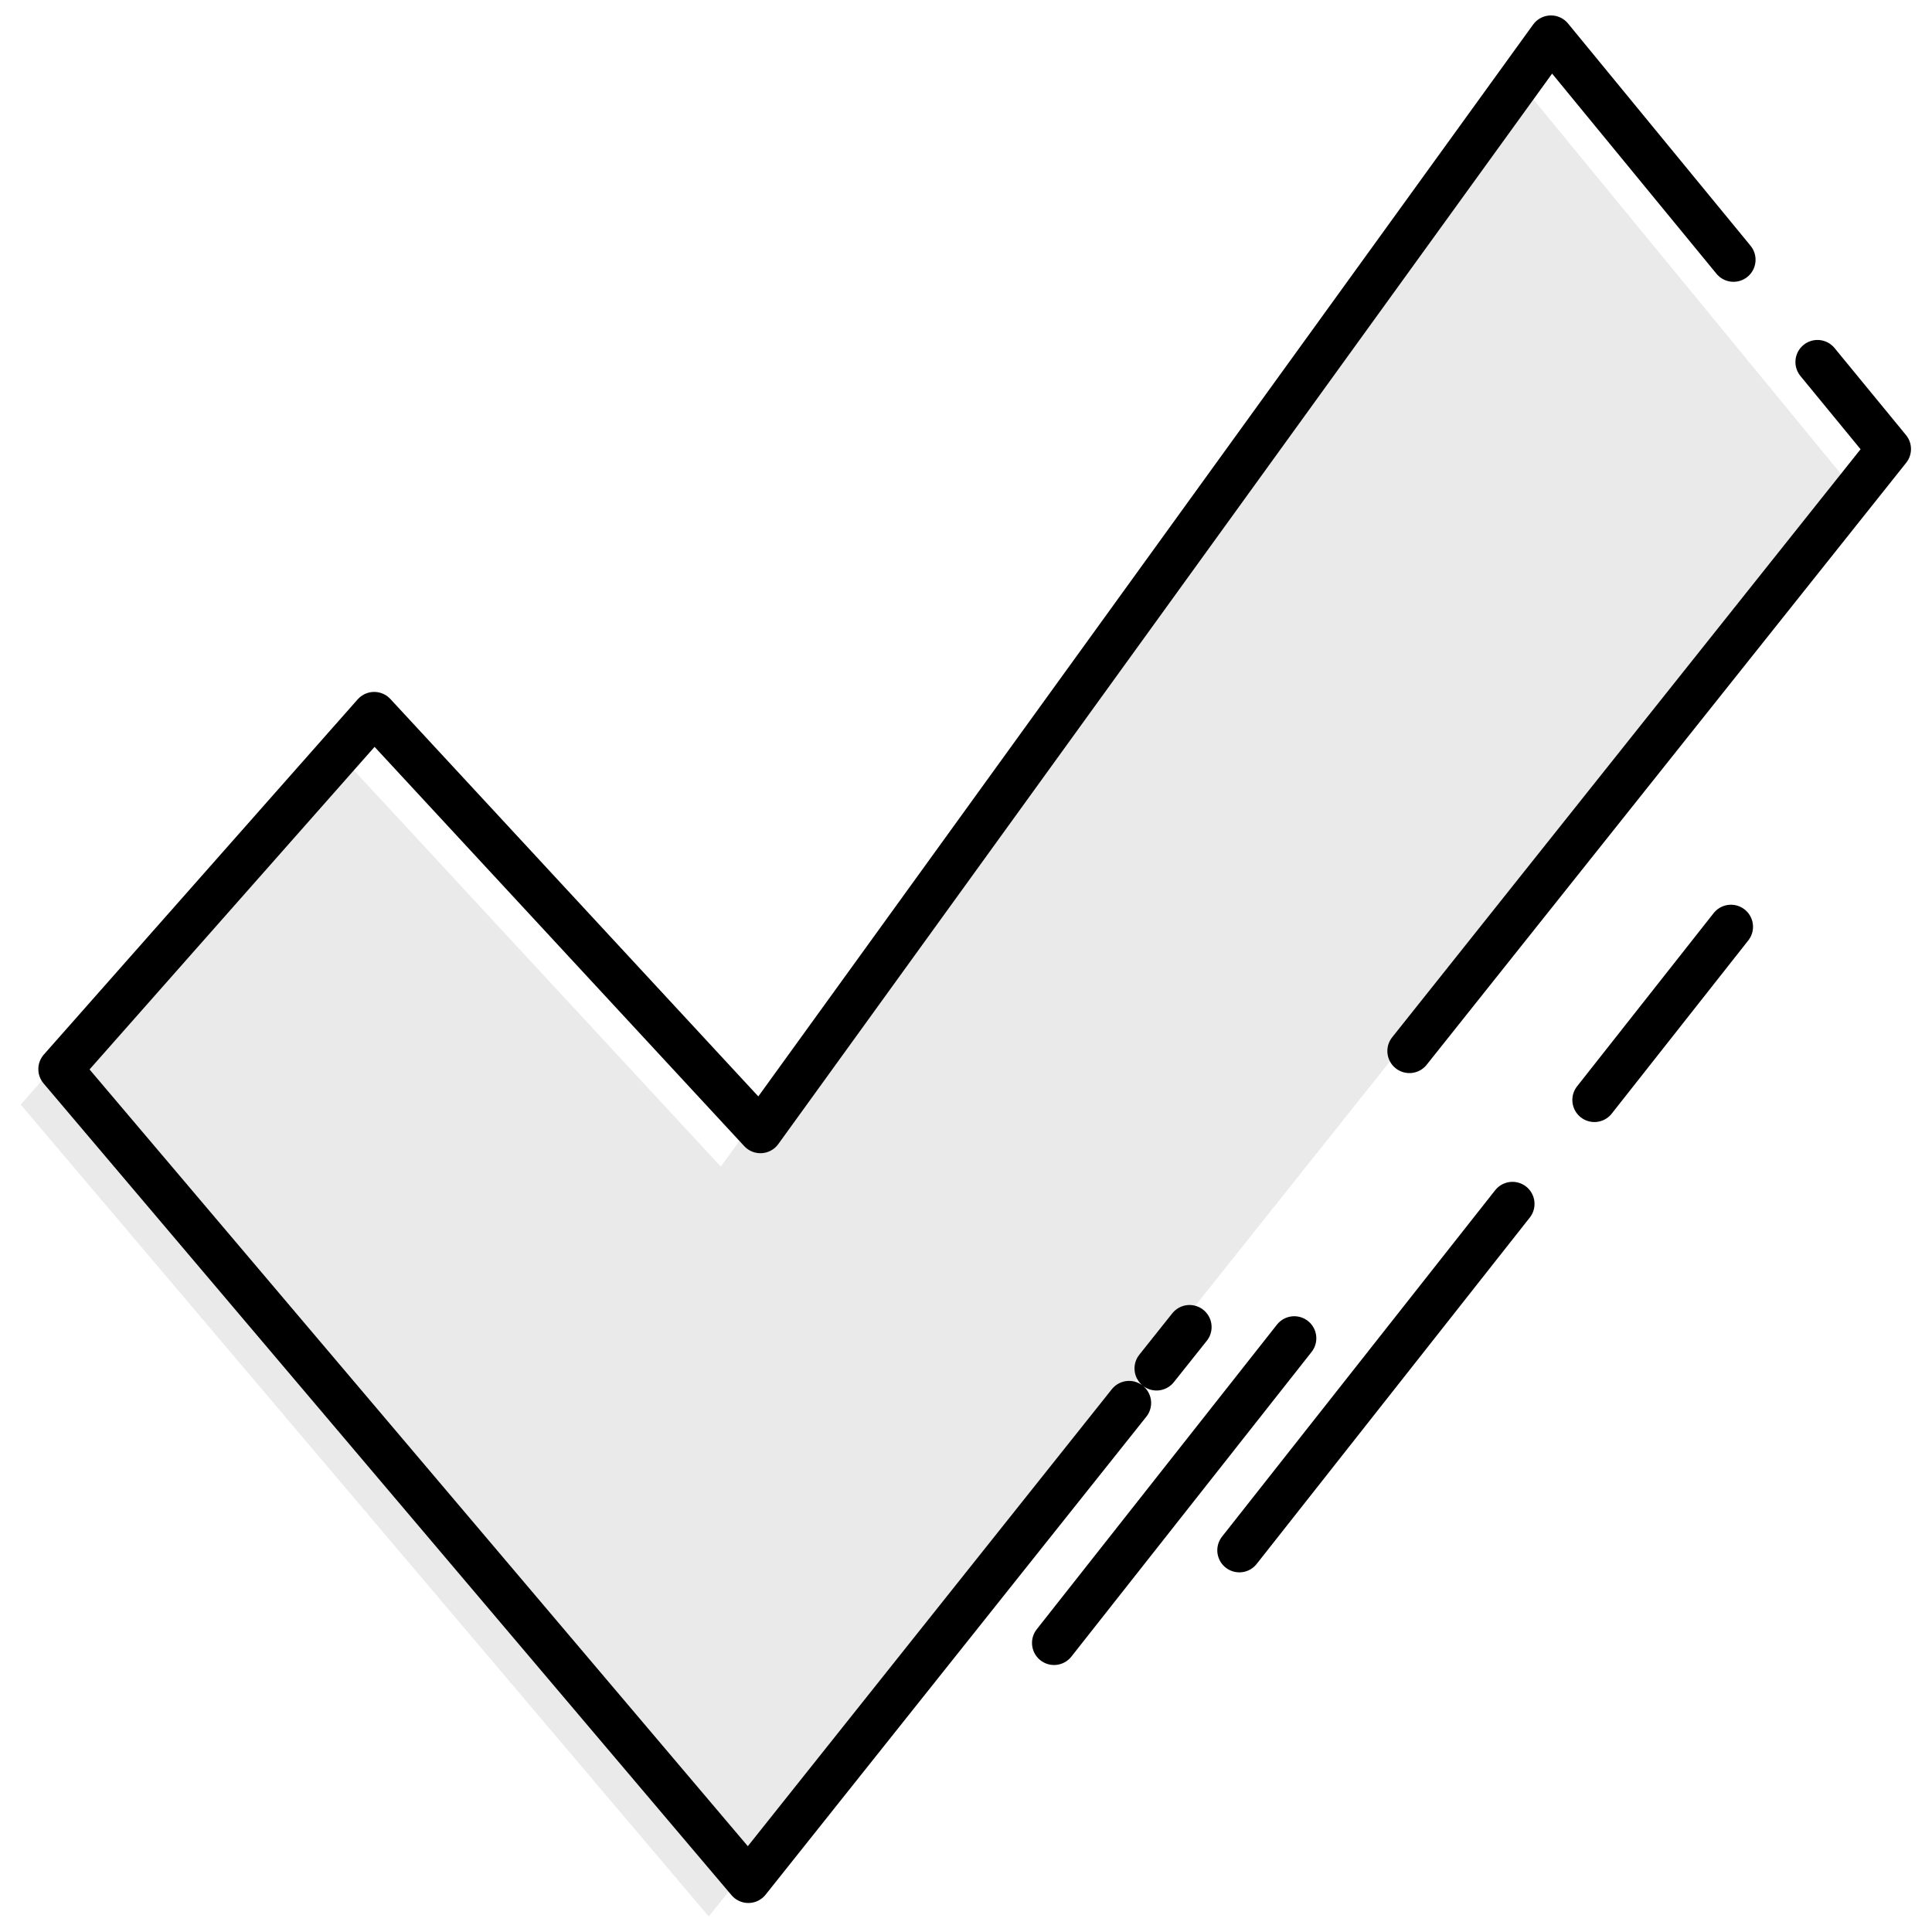
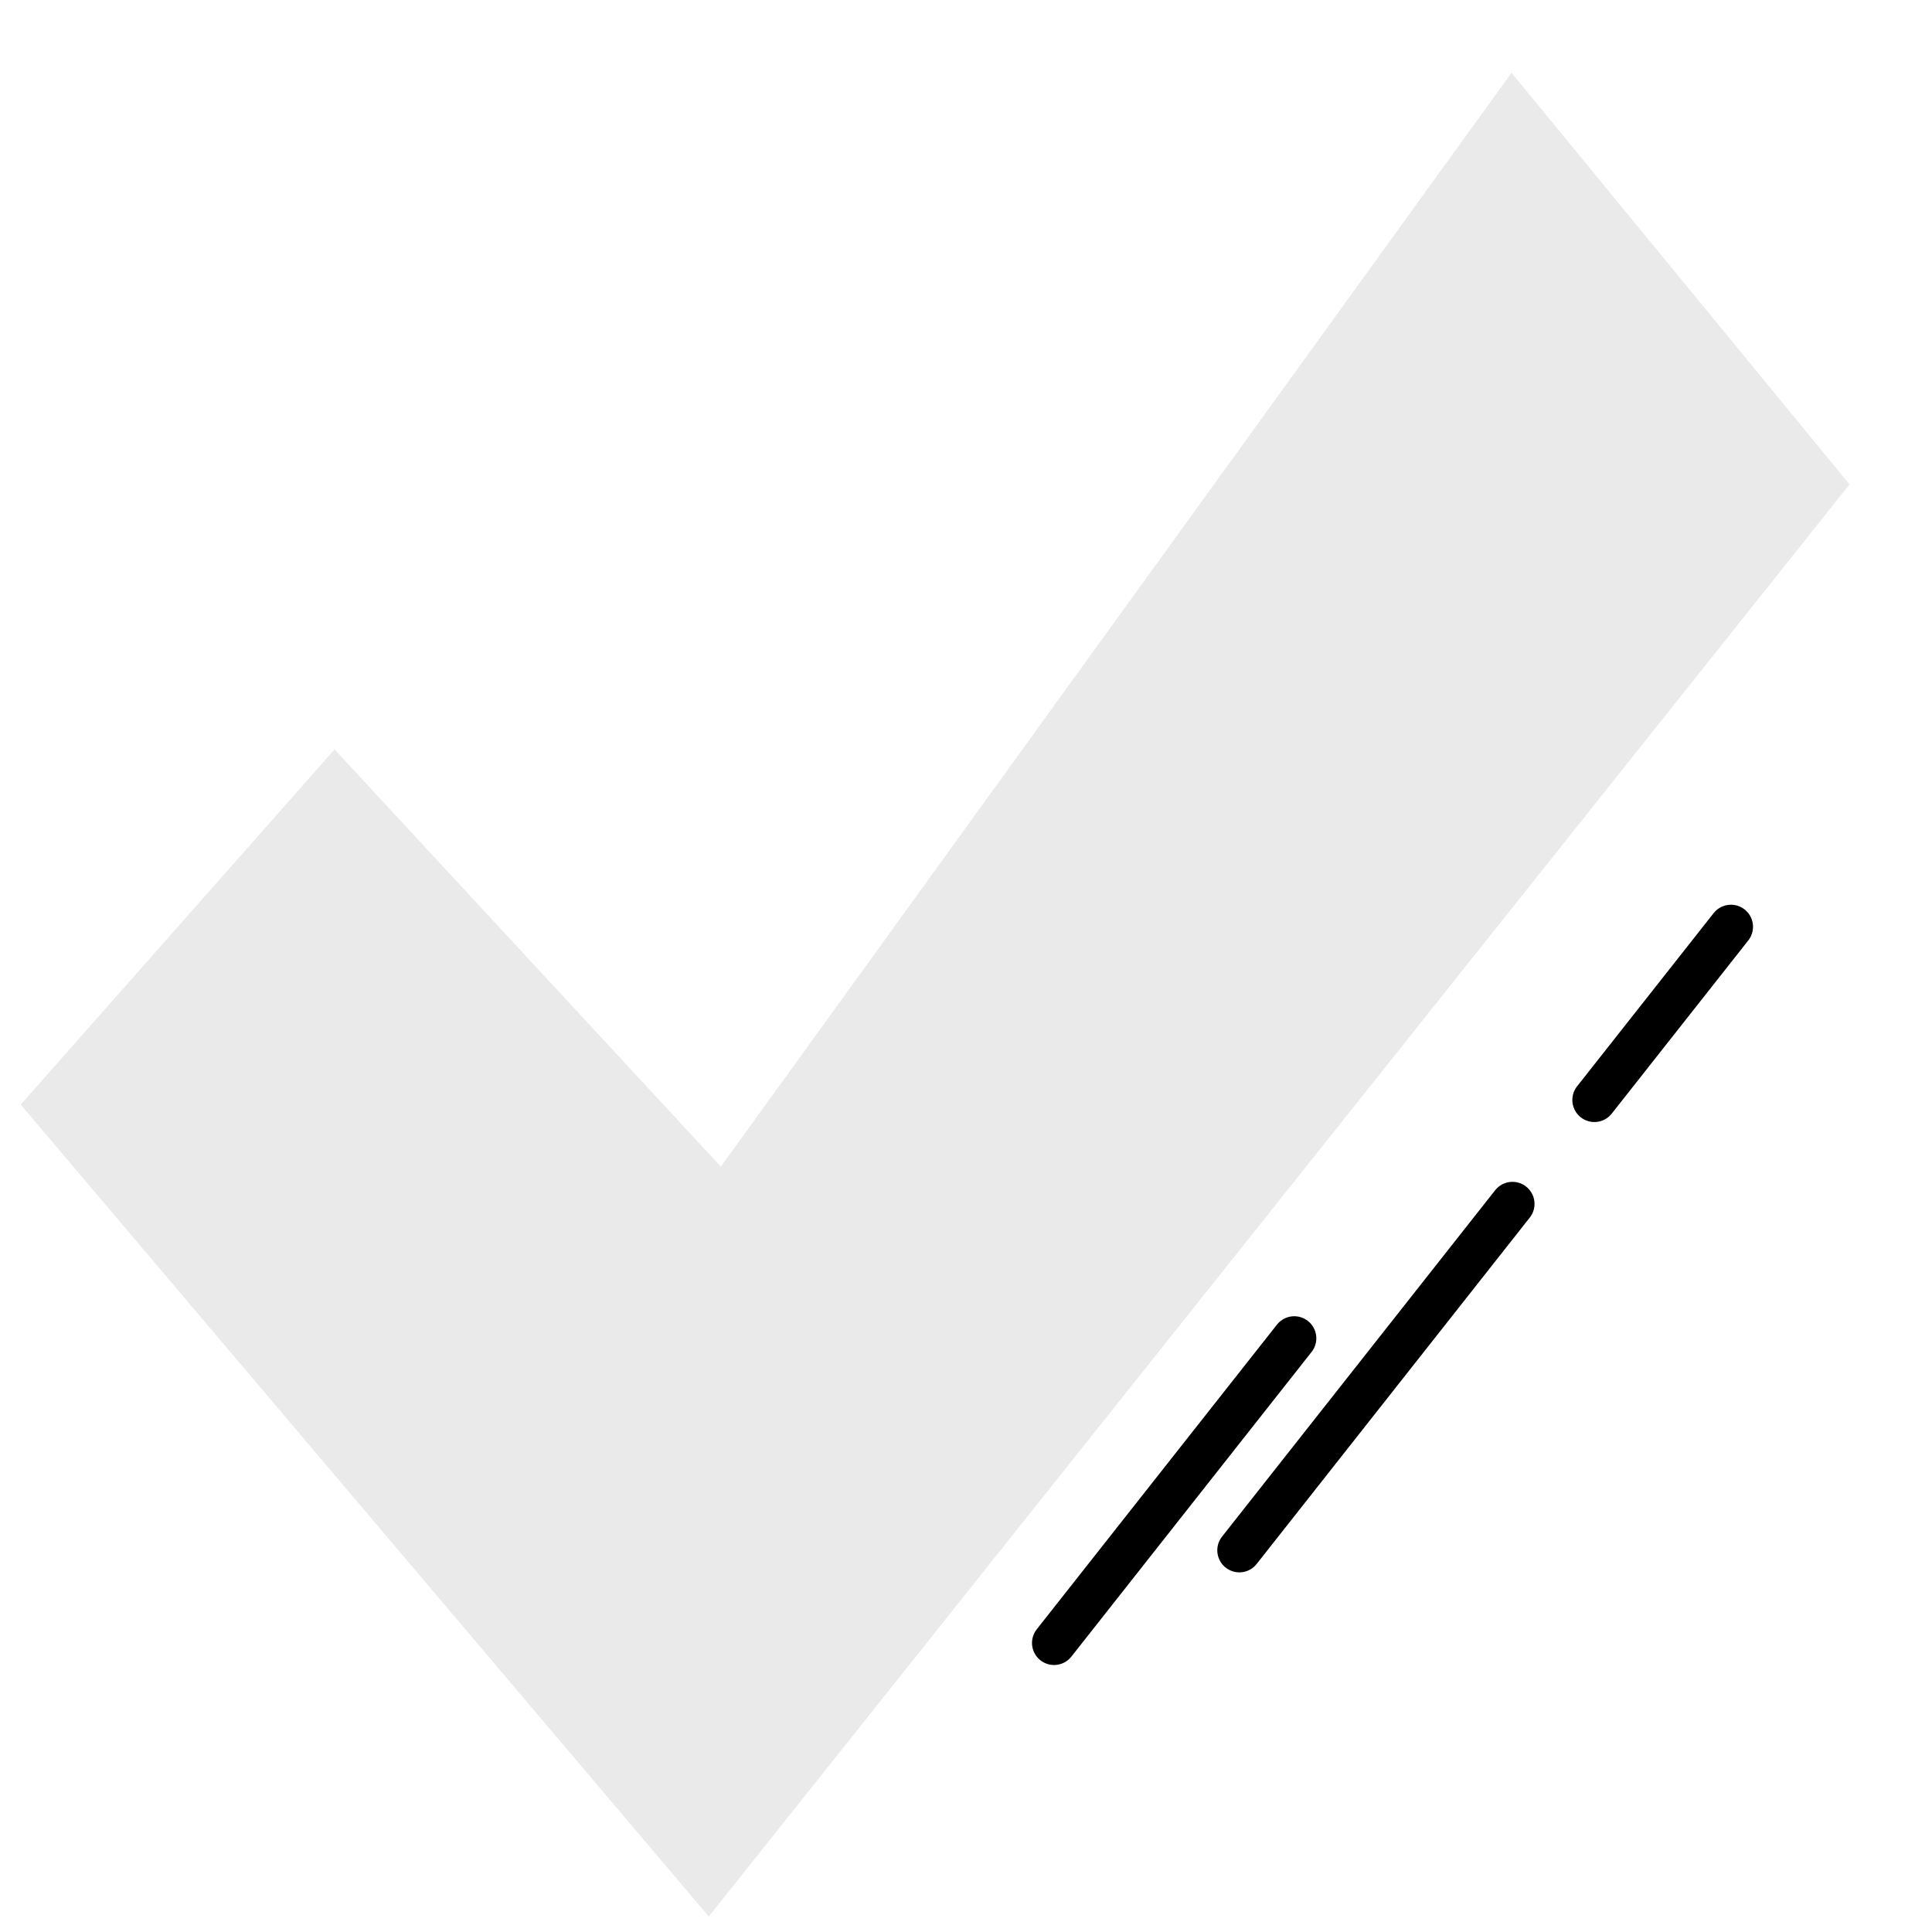
<svg xmlns="http://www.w3.org/2000/svg" width="800px" height="800px" version="1.1" viewBox="144 144 512 512">
  <defs>
    <clipPath id="b">
      <path d="m149 163h486v488.9h-486z" />
    </clipPath>
    <clipPath id="a">
      <path d="m154 148.09h497v500.91h-497z" />
    </clipPath>
  </defs>
  <g clip-path="url(#b)">
    <path d="m232.66 342.6 102.37 110.57 209.54-289.88 89.574 109.08-302.31 379.53-182.35-215.17z" fill="#e5e5e5" fill-opacity=".8" />
  </g>
  <g clip-path="url(#a)">
-     <path transform="matrix(1.169 0 0 1.169 149.48 148.09)" d="m80.14 158.36 87.558 94.571 179.22-247.93 76.613 93.294-258.57 324.61-155.96-184.03zm0 0" fill="none" stroke="#000000" stroke-dasharray="500,30,200,80,12,10" stroke-linecap="round" stroke-linejoin="round" stroke-miterlimit="10" stroke-width="10" />
-   </g>
+     </g>
  <path transform="matrix(1.169 0 0 1.169 149.48 148.09)" d="m276.27 347.95 123-156" fill="none" stroke="#000000" stroke-dasharray="100,30,50,80" stroke-linecap="round" stroke-linejoin="round" stroke-miterlimit="10" stroke-width="10" />
  <path transform="matrix(1.169 0 0 1.169 149.48 148.09)" d="m288.72 299.89-54.455 69.065" fill="none" stroke="#000000" stroke-dasharray="500,30,200,80,12,10" stroke-linecap="round" stroke-linejoin="round" stroke-miterlimit="10" stroke-width="10" />
</svg>